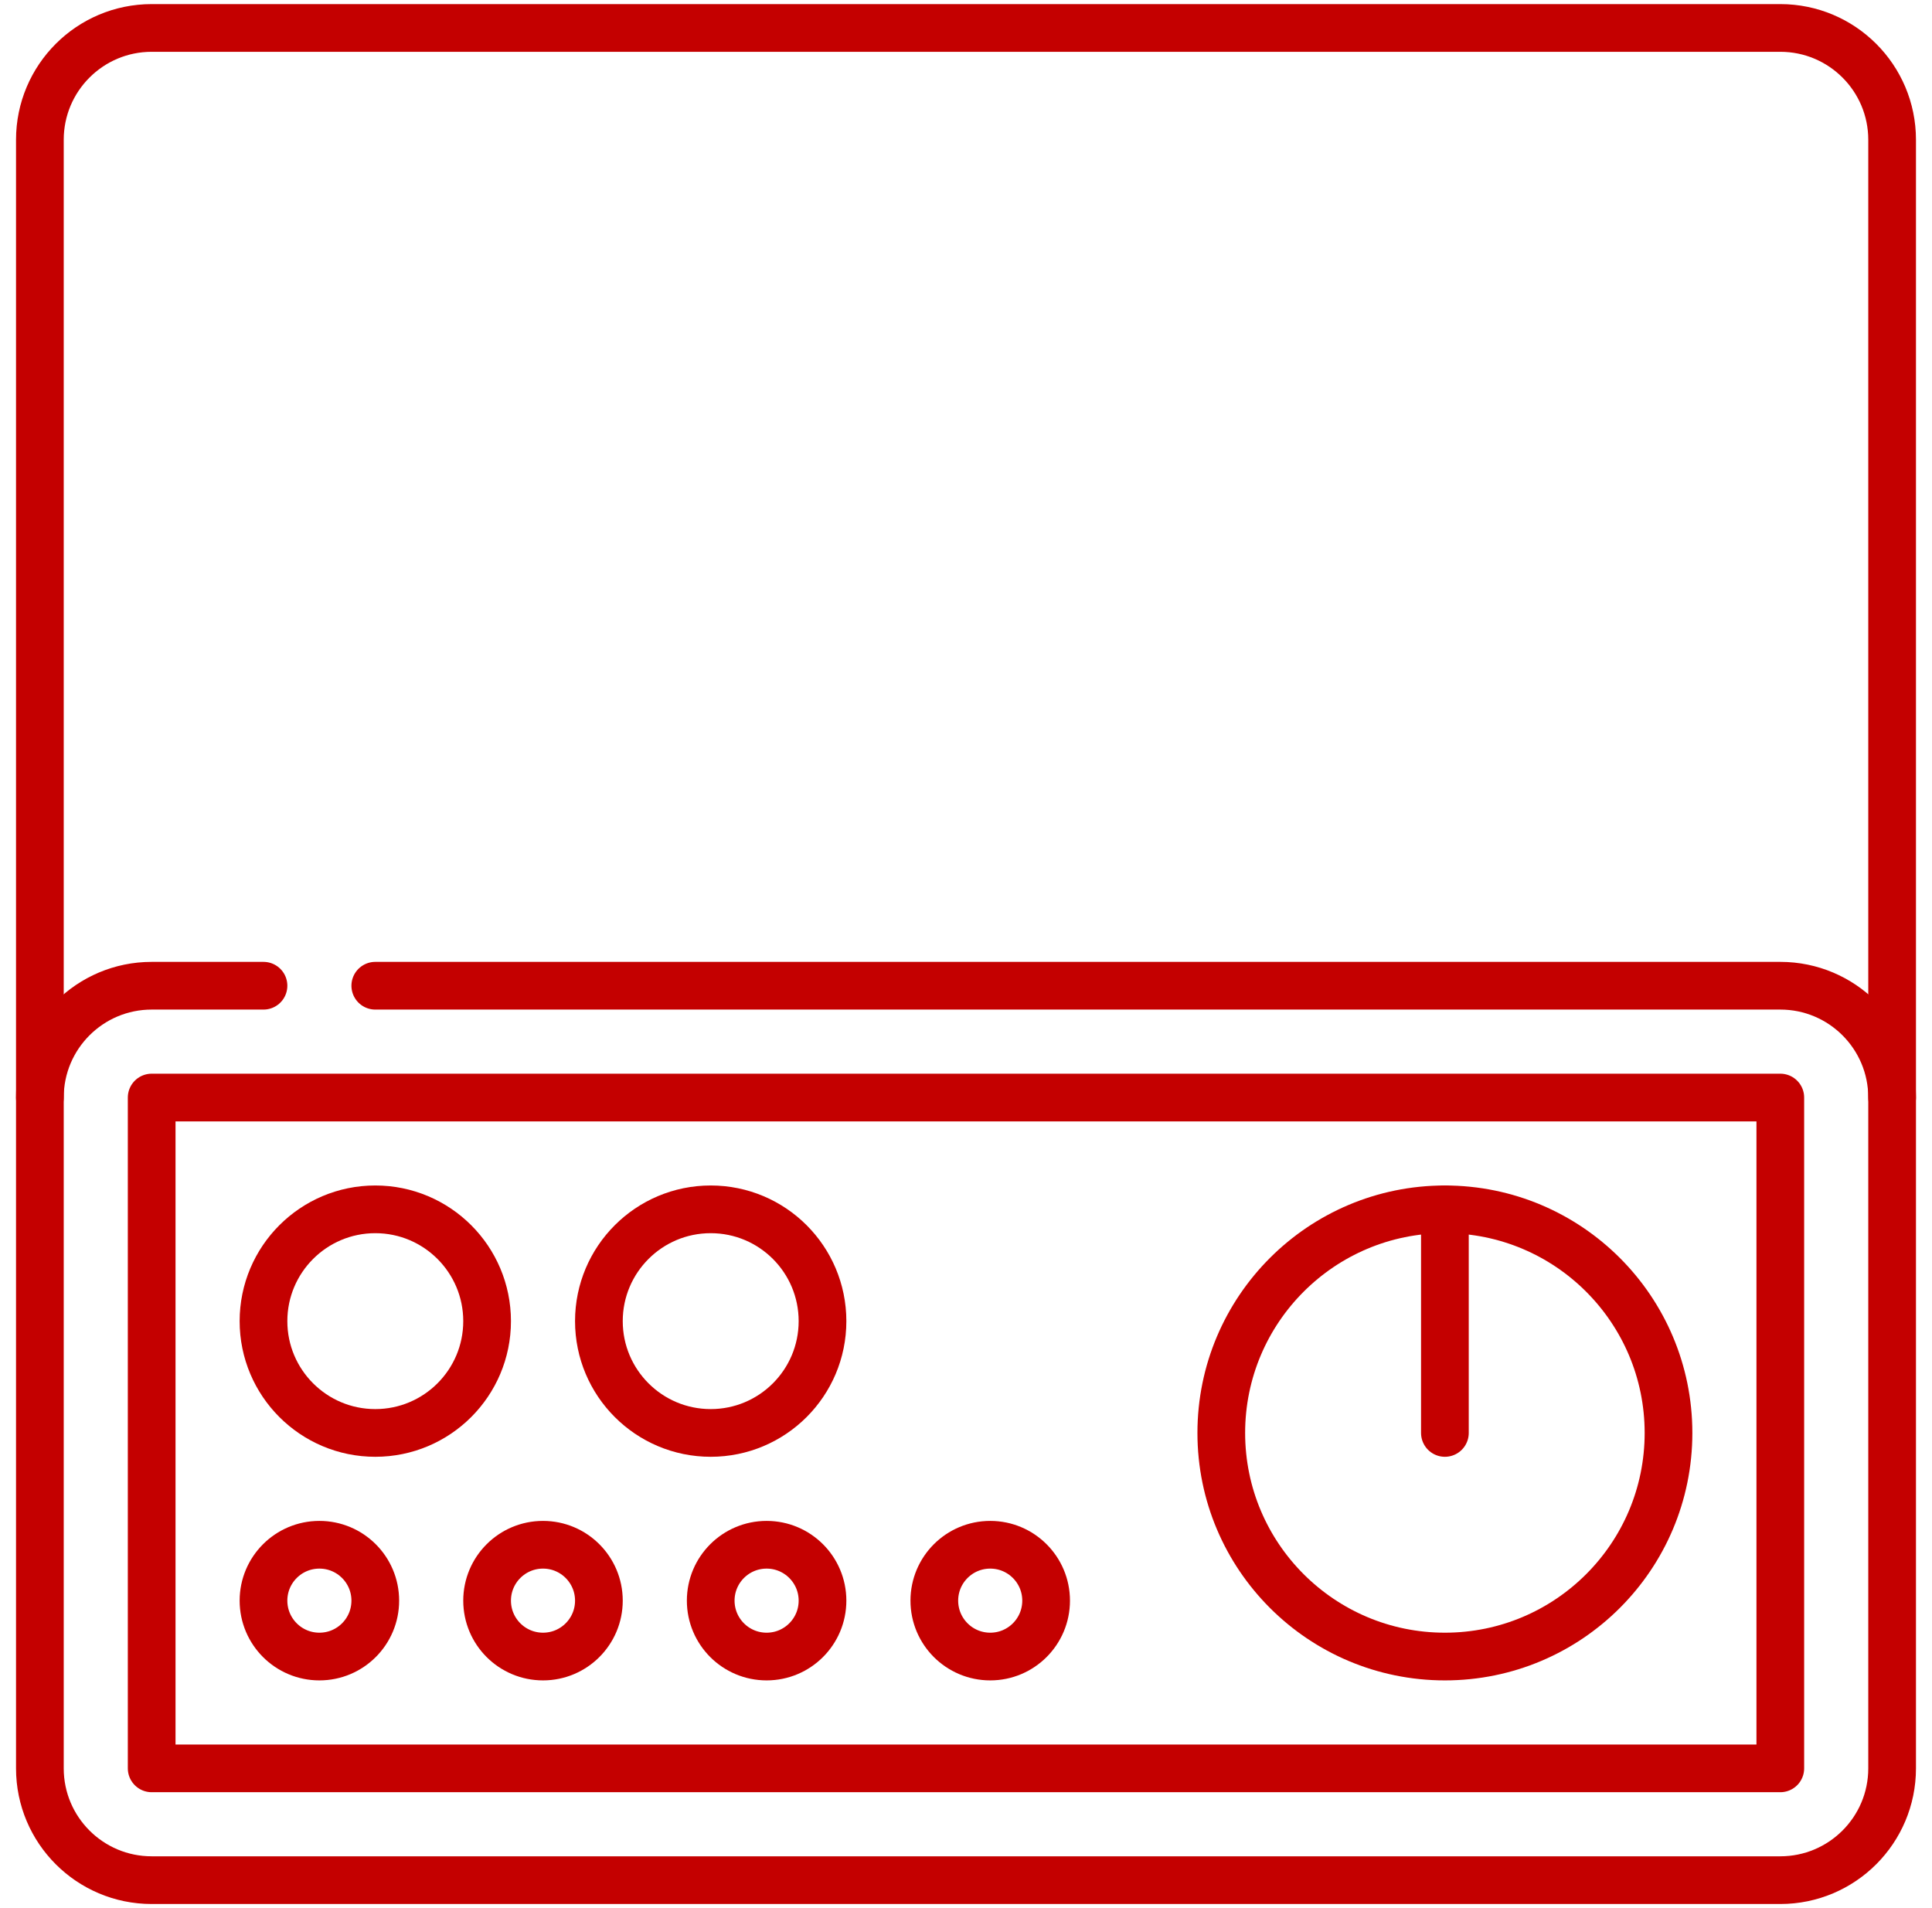
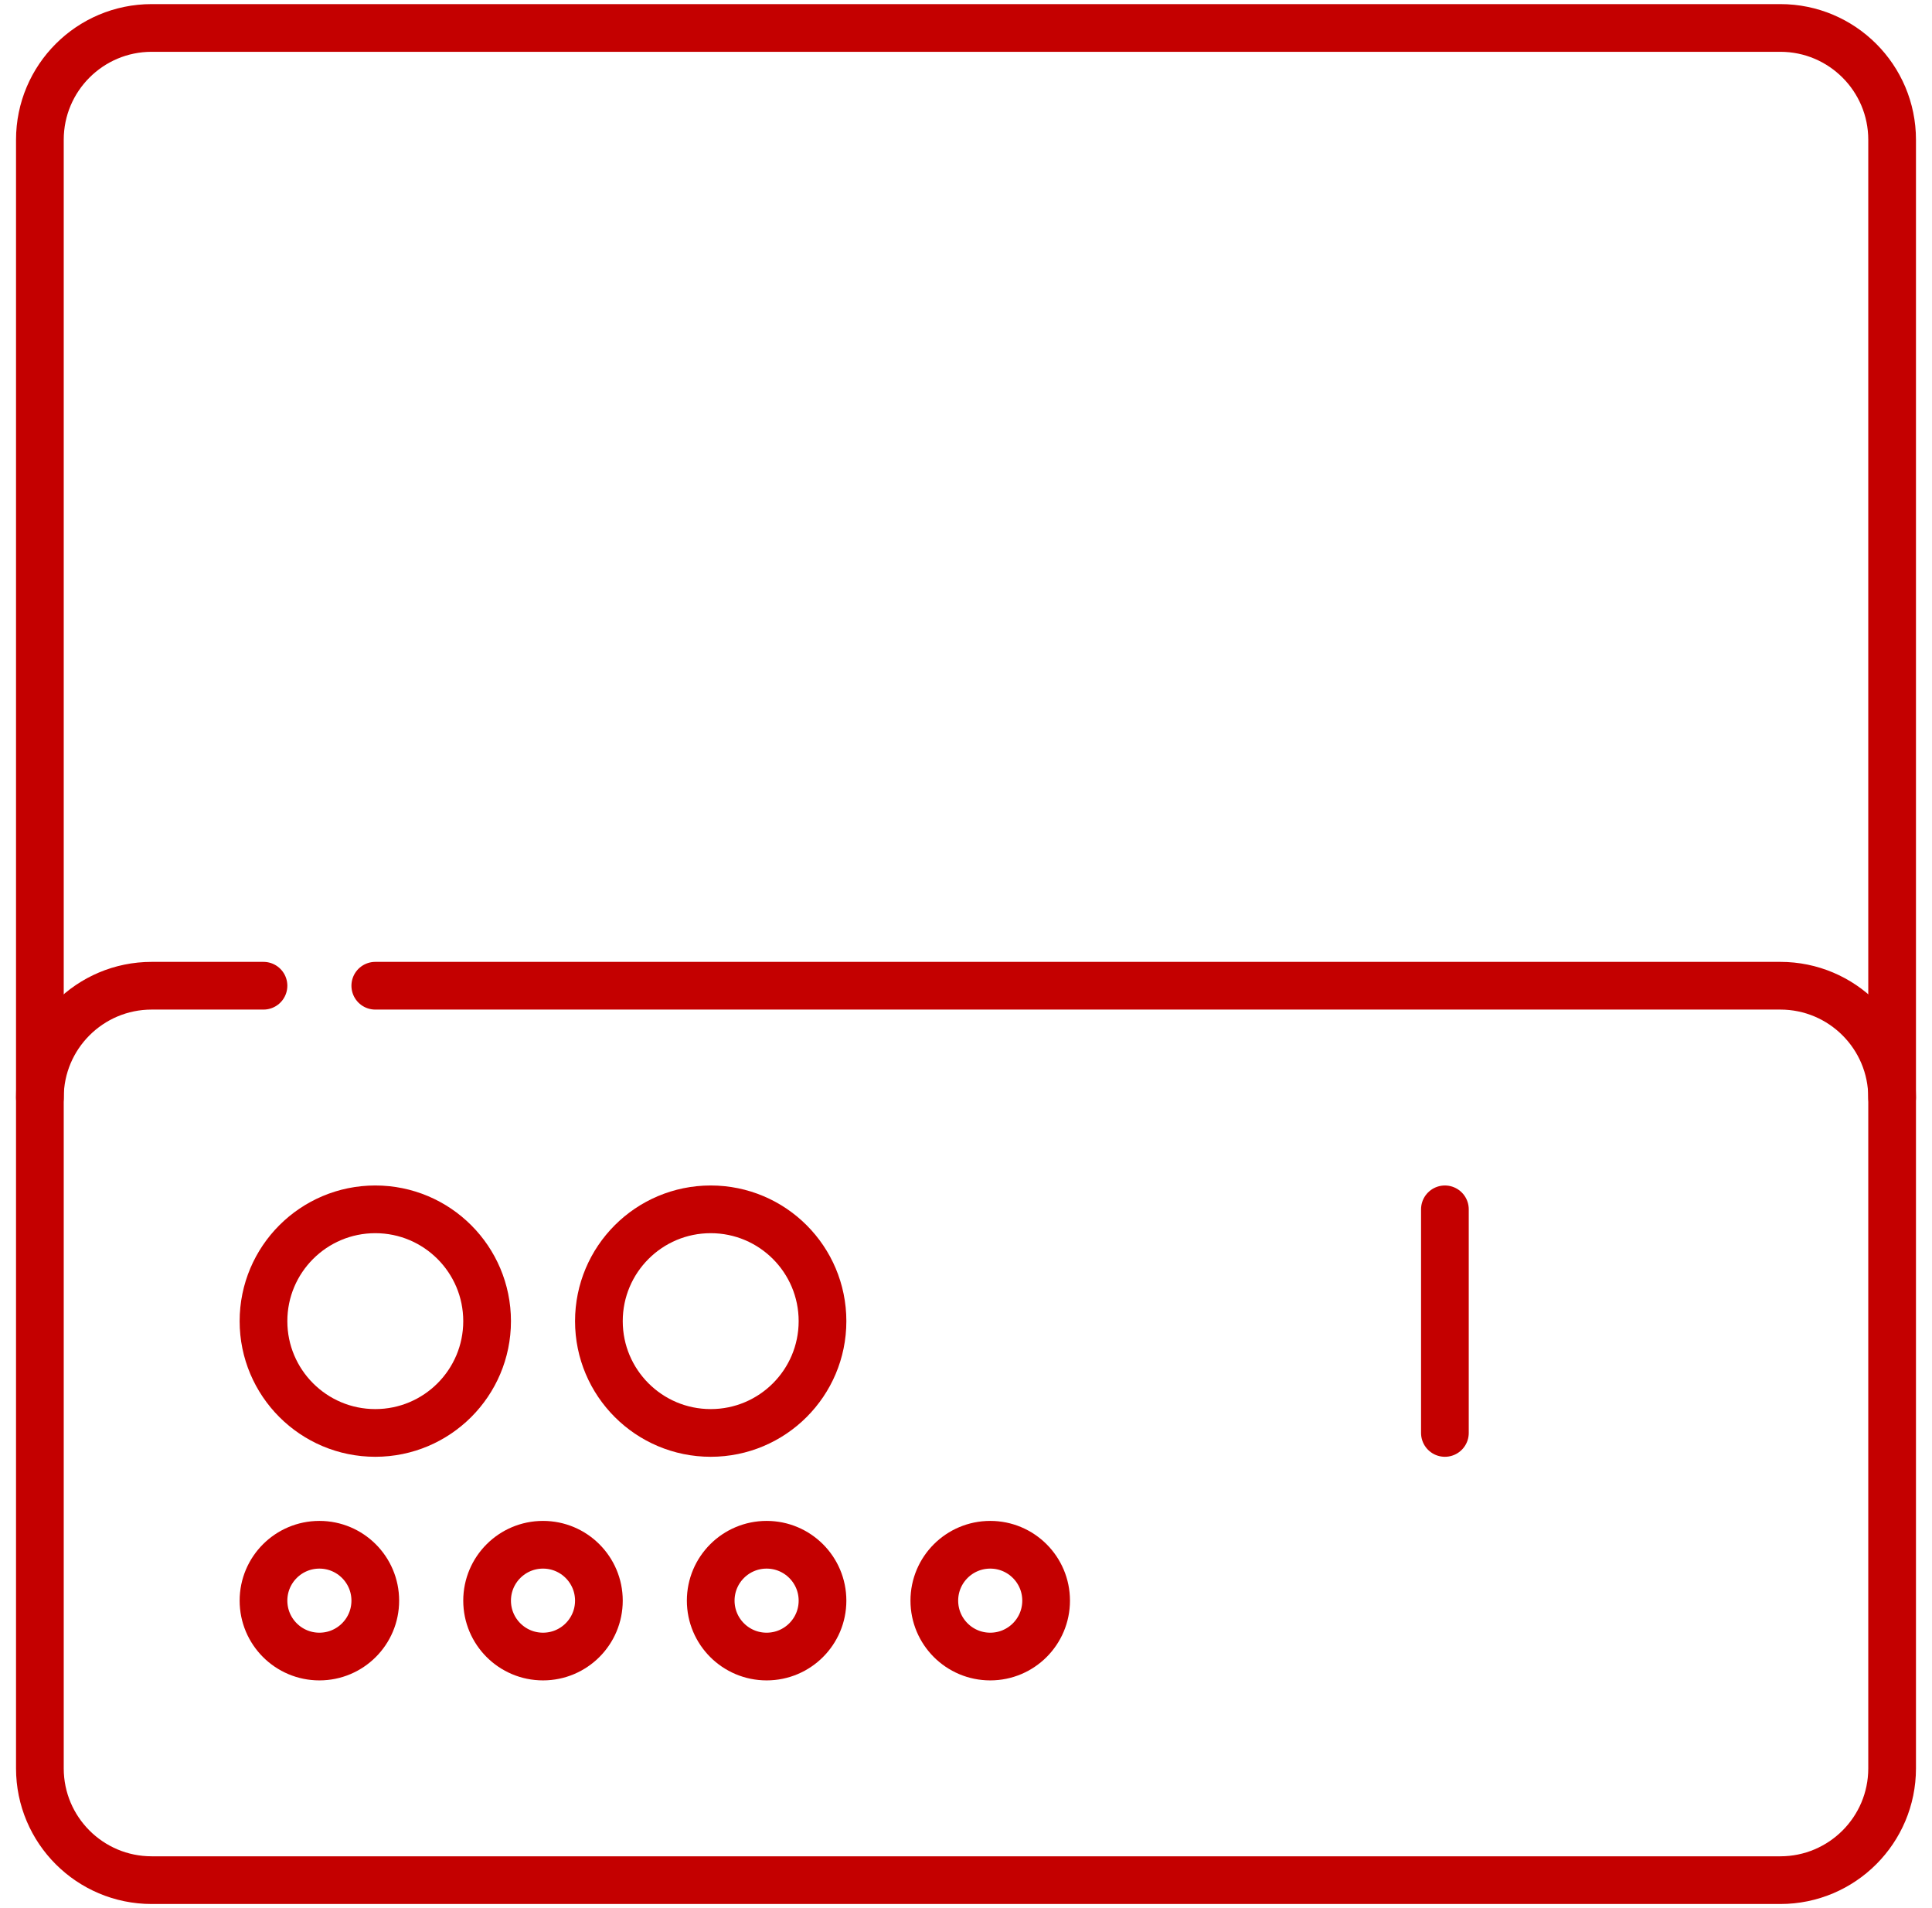
<svg xmlns="http://www.w3.org/2000/svg" width="81" height="80" viewBox="0 0 81 80" fill="none">
  <g clip-path="url(#clip0_31_1492)">
    <path d="M11.047 55.391C11.047 52.802 13.146 50.703 15.734 50.703C18.323 50.703 20.422 52.802 20.422 55.391C20.422 57.979 18.323 60.078 15.734 60.078C13.146 60.078 11.047 57.979 11.047 55.391Z" stroke="#C40000" stroke-width="2" stroke-miterlimit="10" stroke-linecap="round" stroke-linejoin="round" />
    <path d="M25.109 55.391C25.109 52.802 27.208 50.703 29.797 50.703C32.386 50.703 34.484 52.802 34.484 55.391C34.484 57.979 32.386 60.078 29.797 60.078C27.208 60.078 25.109 57.979 25.109 55.391Z" stroke="#C40000" stroke-width="2" stroke-miterlimit="10" stroke-linecap="round" stroke-linejoin="round" />
    <path d="M39.172 67.109C39.172 65.815 40.221 64.766 41.516 64.766C42.81 64.766 43.859 65.815 43.859 67.109C43.859 68.404 42.81 69.453 41.516 69.453C40.221 69.453 39.172 68.404 39.172 67.109Z" stroke="#C40000" stroke-width="2" stroke-miterlimit="10" stroke-linecap="round" stroke-linejoin="round" />
    <path d="M11.047 67.109C11.047 65.815 12.096 64.766 13.391 64.766C14.685 64.766 15.734 65.815 15.734 67.109C15.734 68.404 14.685 69.453 13.391 69.453C12.096 69.453 11.047 68.404 11.047 67.109Z" stroke="#C40000" stroke-width="2" stroke-miterlimit="10" stroke-linecap="round" stroke-linejoin="round" />
    <path d="M20.422 67.109C20.422 65.815 21.471 64.766 22.766 64.766C24.06 64.766 25.109 65.815 25.109 67.109C25.109 68.404 24.06 69.453 22.766 69.453C21.471 69.453 20.422 68.404 20.422 67.109Z" stroke="#C40000" stroke-width="2" stroke-miterlimit="10" stroke-linecap="round" stroke-linejoin="round" />
    <path d="M29.797 67.109C29.797 65.815 30.846 64.766 32.141 64.766C33.435 64.766 34.484 65.815 34.484 67.109C34.484 68.404 33.435 69.453 32.141 69.453C30.846 69.453 29.797 68.404 29.797 67.109Z" stroke="#C40000" stroke-width="2" stroke-miterlimit="10" stroke-linecap="round" stroke-linejoin="round" />
    <path d="M11.047 41.328H6.359C3.771 41.328 1.672 43.427 1.672 46.016" stroke="#C40000" stroke-width="2" stroke-miterlimit="10" stroke-linecap="round" stroke-linejoin="round" />
    <path d="M79.328 46.016C79.328 43.427 77.229 41.328 74.641 41.328H15.734" stroke="#C40000" stroke-width="2" stroke-miterlimit="10" stroke-linecap="round" stroke-linejoin="round" />
    <path d="M74.64 1.172H6.359C3.771 1.172 1.672 3.271 1.672 5.86V74.141C1.672 76.729 3.771 78.828 6.359 78.828H74.64C77.229 78.828 79.328 76.729 79.328 74.141V5.86C79.328 3.271 77.229 1.172 74.64 1.172Z" stroke="#C40000" stroke-width="2" stroke-miterlimit="10" stroke-linecap="round" stroke-linejoin="round" />
-     <path d="M6.359 46.016H74.64V74.141H6.359V46.016Z" stroke="#C40000" stroke-width="2" stroke-miterlimit="10" stroke-linecap="round" stroke-linejoin="round" />
-     <path d="M51.203 60.078C51.203 54.901 55.401 50.703 60.578 50.703C65.756 50.703 69.953 54.901 69.953 60.078C69.953 65.256 65.756 69.453 60.578 69.453C55.401 69.453 51.203 65.256 51.203 60.078Z" stroke="#C40000" stroke-width="2" stroke-miterlimit="10" stroke-linecap="round" stroke-linejoin="round" />
    <path d="M60.578 50.703V60.078" stroke="#C40000" stroke-width="2" stroke-miterlimit="10" stroke-linecap="round" stroke-linejoin="round" />
  </g>
  <defs>
    <clipPath id="clip0_31_1492">
      <rect width="80" height="80" fill="white" transform="translate(0.5)" />
    </clipPath>
  </defs>
</svg>